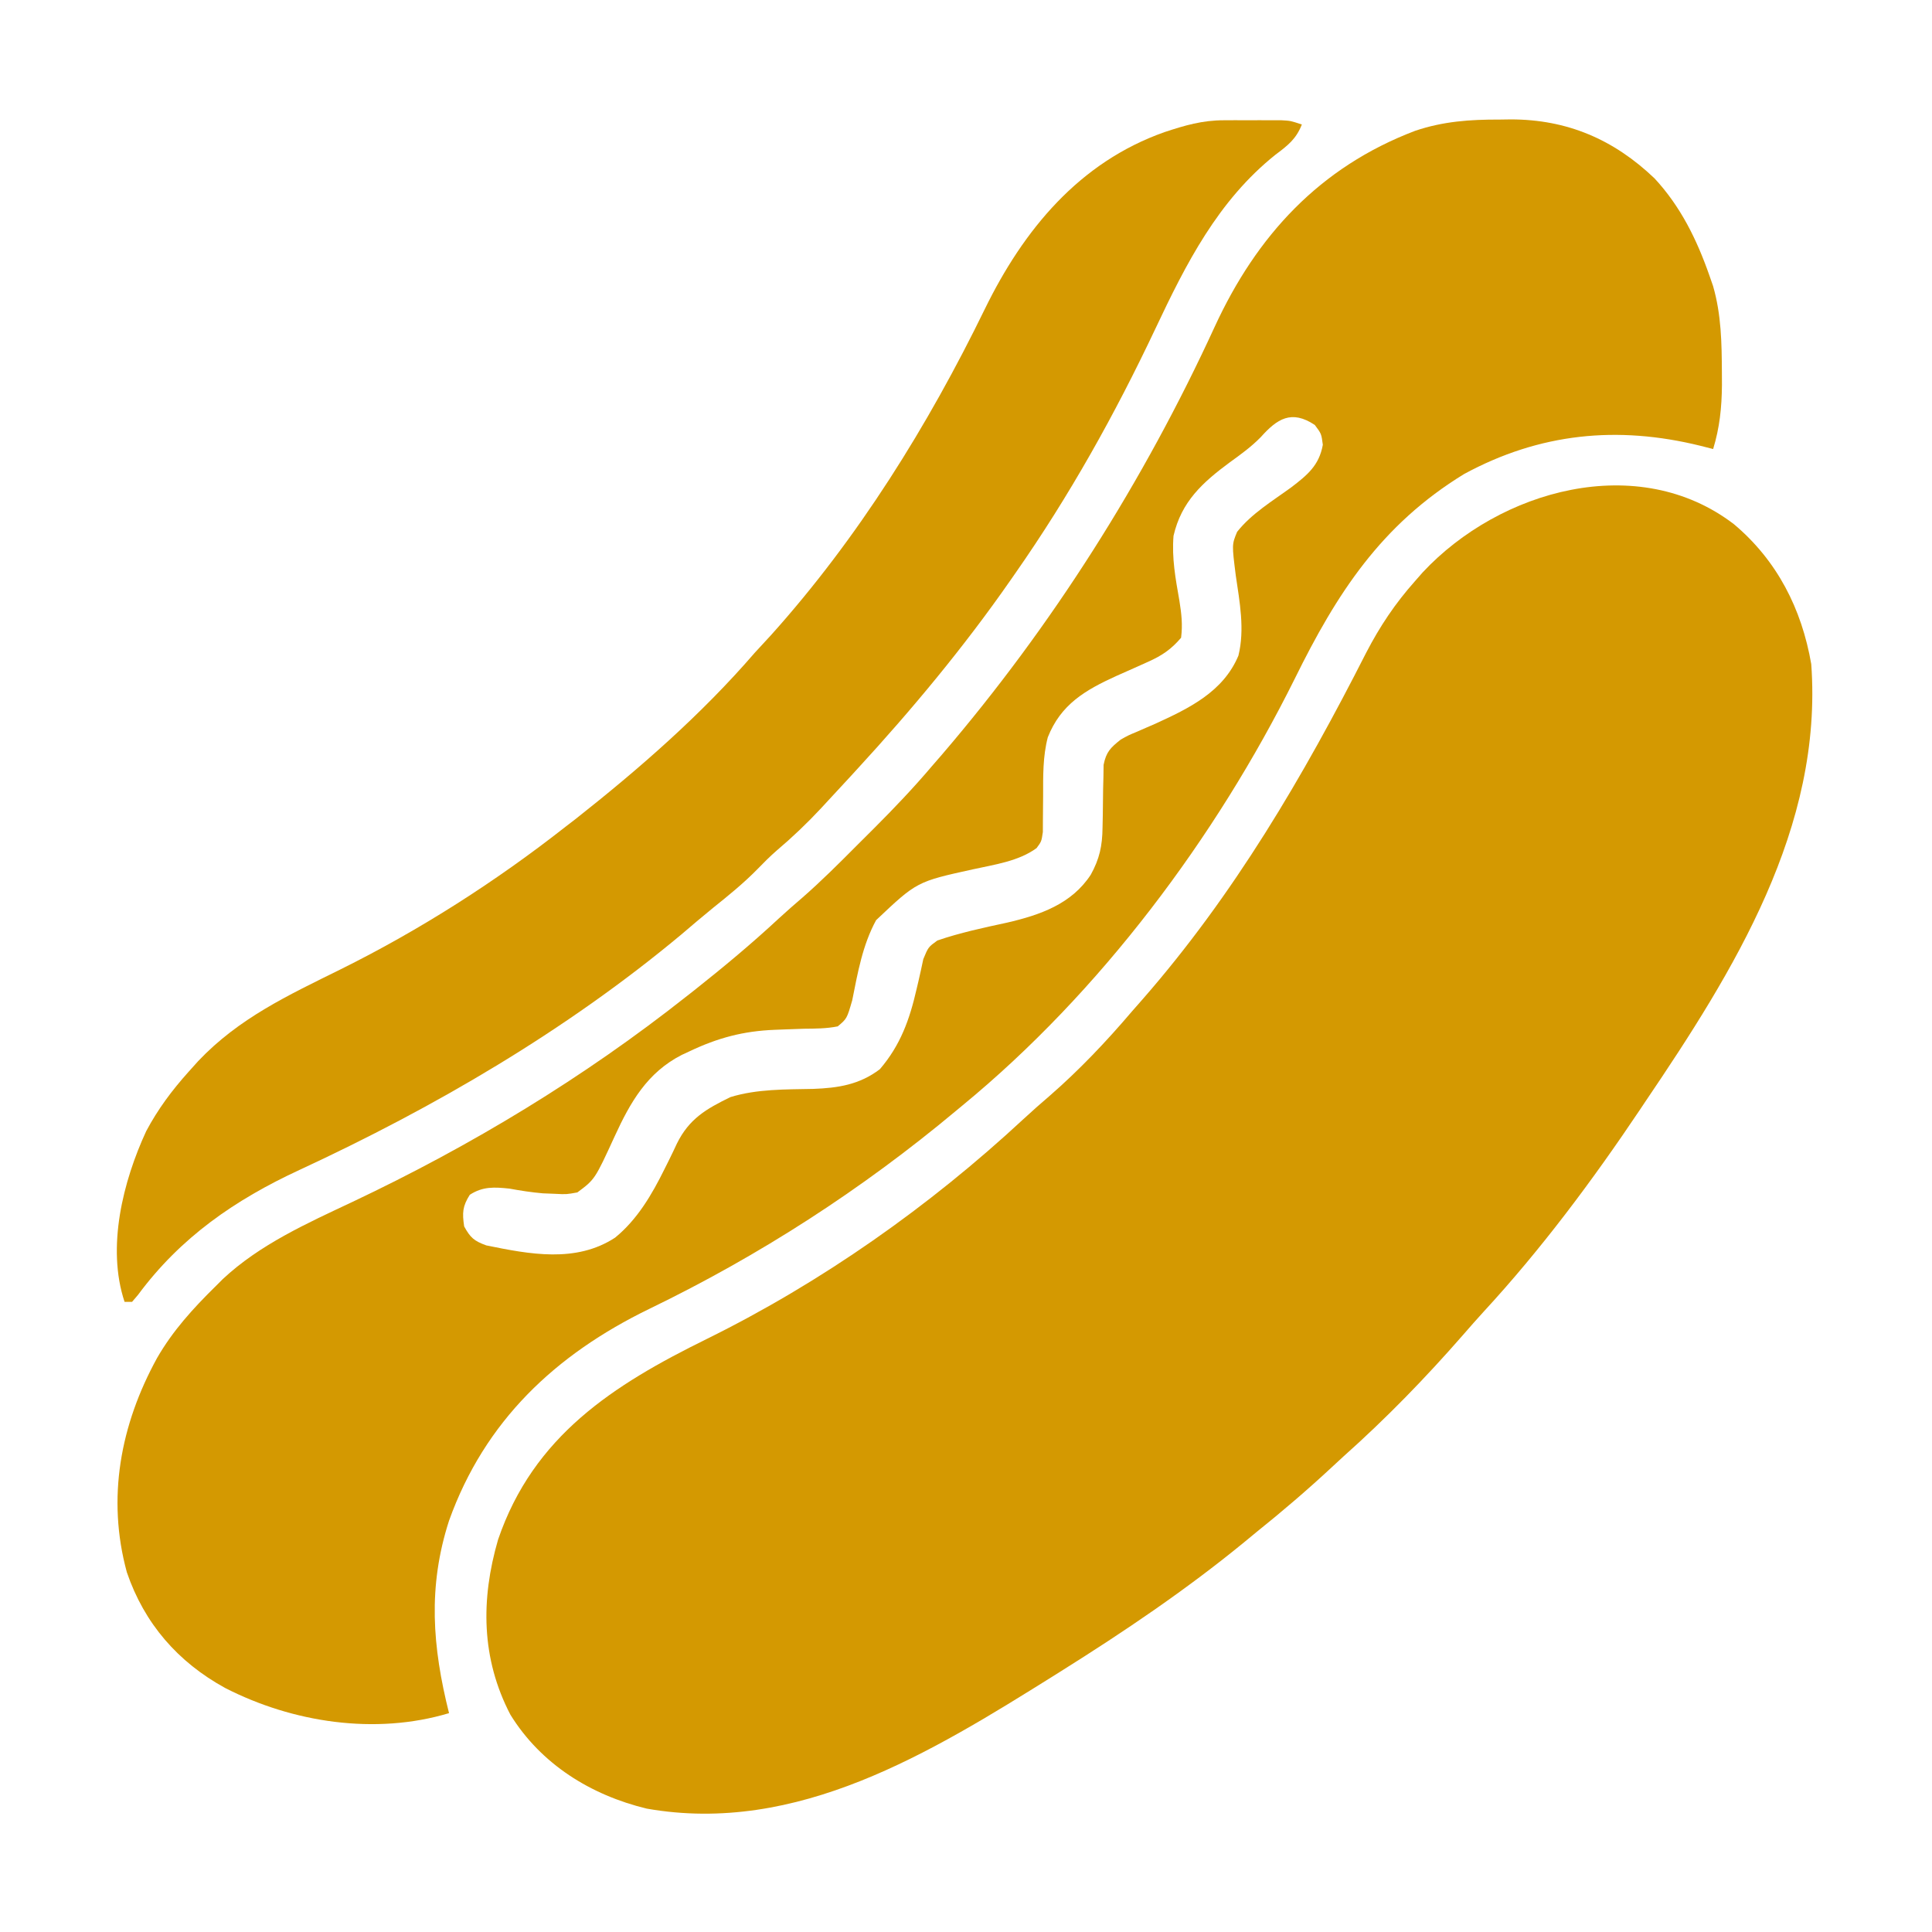
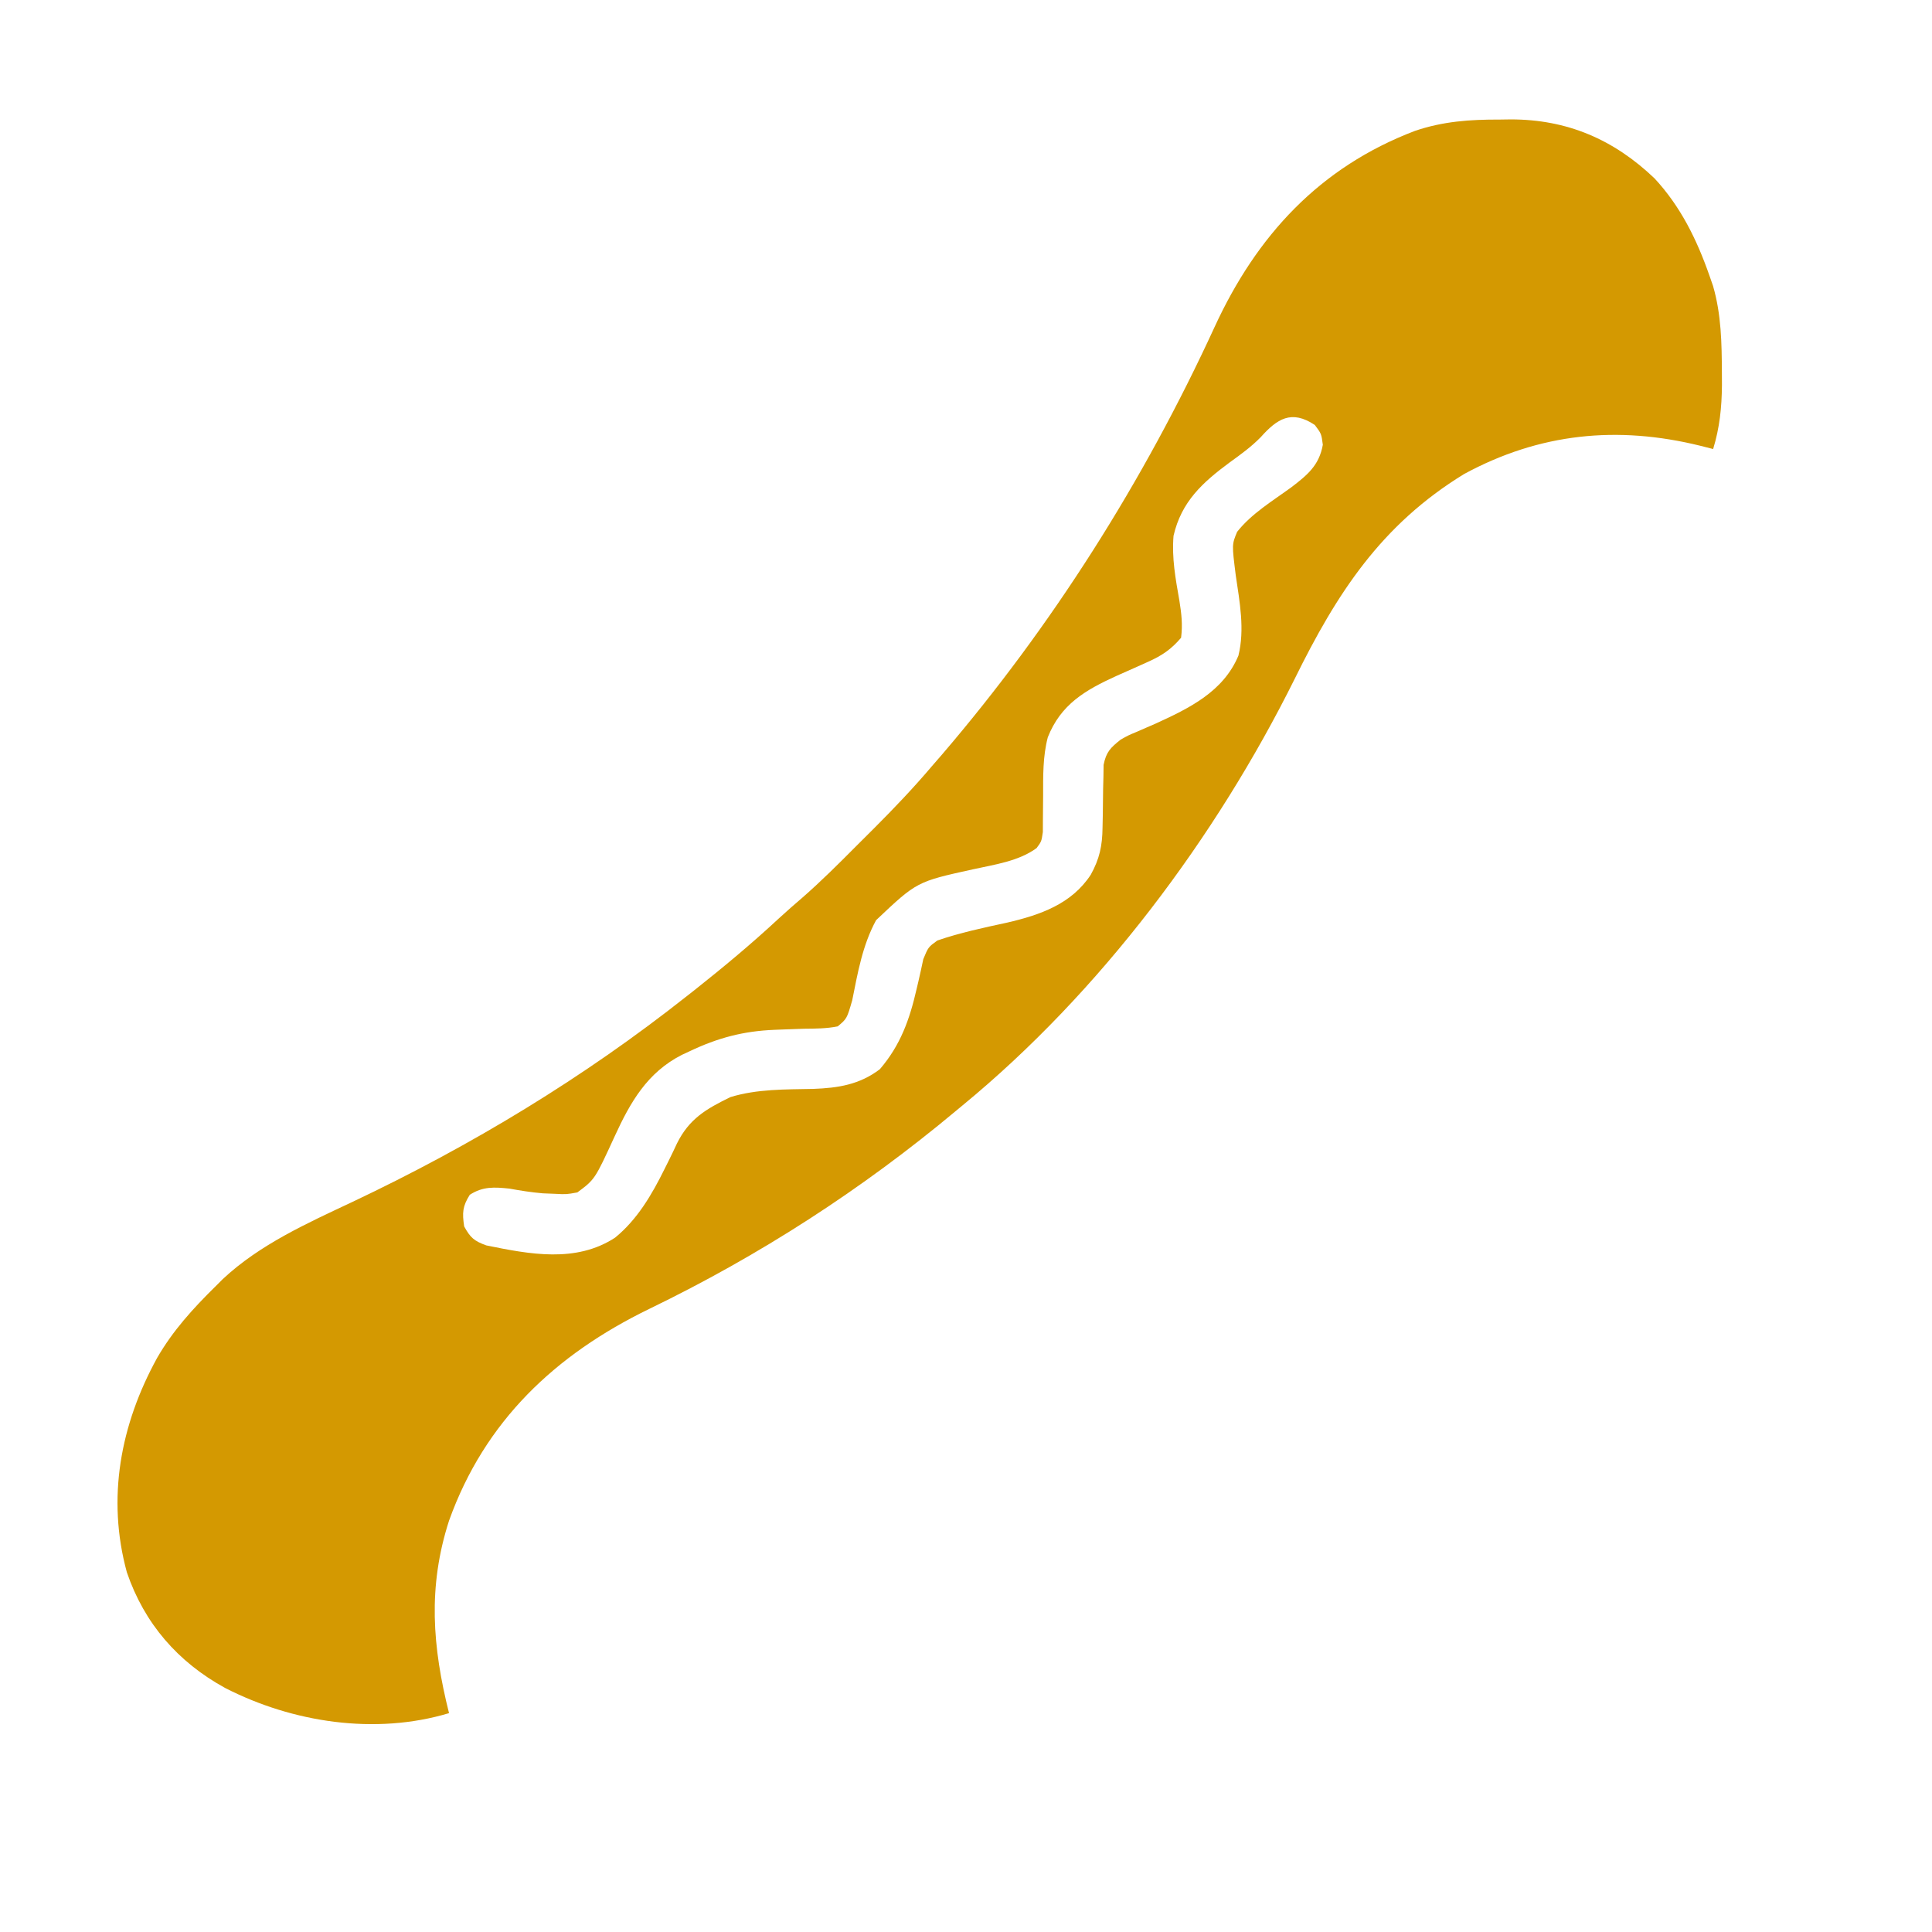
<svg xmlns="http://www.w3.org/2000/svg" width="36" height="36" viewBox="0 0 36 36" fill="none">
-   <path d="M32.311 9.769C33.113 10.444 33.572 11.343 33.75 12.375C33.971 15.417 32.312 18.086 30.656 20.531C30.625 20.578 30.594 20.624 30.562 20.672C29.678 21.99 28.723 23.273 27.647 24.44C27.516 24.583 27.389 24.728 27.262 24.874C26.562 25.676 25.826 26.433 25.031 27.141C24.96 27.206 24.89 27.271 24.819 27.337C24.365 27.759 23.898 28.159 23.414 28.547C23.336 28.611 23.259 28.675 23.181 28.739C22.1 29.625 20.941 30.407 19.758 31.148C19.716 31.175 19.674 31.201 19.631 31.228C17.344 32.657 14.856 34.195 12.051 33.701C11.009 33.449 10.081 32.874 9.51 31.95C8.966 30.905 8.956 29.805 9.281 28.688C9.941 26.755 11.43 25.806 13.167 24.951C15.316 23.89 17.315 22.482 19.071 20.852C19.229 20.706 19.388 20.565 19.551 20.426C20.108 19.942 20.616 19.406 21.094 18.844C21.157 18.772 21.219 18.701 21.282 18.63C22.993 16.675 24.284 14.47 25.456 12.164C25.712 11.67 25.997 11.244 26.367 10.828C26.414 10.775 26.461 10.721 26.509 10.666C27.947 9.125 30.526 8.401 32.311 9.769Z" fill="#D49901" />
  <path d="M27.941 2.228C28.008 2.227 28.076 2.226 28.146 2.225C29.202 2.224 30.069 2.598 30.829 3.323C31.315 3.846 31.618 4.464 31.852 5.133C31.886 5.229 31.886 5.229 31.92 5.328C32.075 5.865 32.082 6.392 32.085 6.948C32.085 7.023 32.085 7.099 32.086 7.177C32.082 7.597 32.044 7.964 31.922 8.367C31.843 8.347 31.764 8.327 31.682 8.306C30.139 7.926 28.69 8.069 27.281 8.833C25.733 9.781 24.909 11.058 24.127 12.645C22.657 15.604 20.497 18.494 17.93 20.602C17.893 20.633 17.856 20.663 17.818 20.695C16.059 22.165 14.16 23.391 12.097 24.39C10.349 25.24 9.033 26.477 8.367 28.336C7.969 29.569 8.057 30.686 8.367 31.922C6.995 32.334 5.453 32.098 4.195 31.453C3.313 30.969 2.69 30.252 2.364 29.298C1.986 27.916 2.244 26.547 2.927 25.304C3.219 24.797 3.594 24.385 4.008 23.977C4.055 23.93 4.102 23.883 4.15 23.835C4.84 23.189 5.724 22.793 6.569 22.395C8.78 21.349 10.876 20.082 12.797 18.562C12.844 18.525 12.891 18.488 12.94 18.45C13.48 18.022 14.007 17.584 14.511 17.115C14.654 16.983 14.8 16.856 14.948 16.729C15.302 16.42 15.633 16.089 15.964 15.756C16.071 15.649 16.178 15.543 16.285 15.436C16.66 15.061 17.024 14.679 17.367 14.274C17.429 14.203 17.491 14.132 17.552 14.061C19.608 11.661 21.314 8.961 22.633 6.091C23.416 4.39 24.589 3.115 26.368 2.438C26.89 2.261 27.392 2.226 27.941 2.228ZM23.491 8.147C23.314 8.327 23.122 8.466 22.918 8.613C22.406 8.991 22.014 9.347 21.867 9.984C21.833 10.401 21.904 10.78 21.976 11.191C22.015 11.436 22.039 11.636 22.008 11.883C21.826 12.098 21.65 12.217 21.394 12.331C21.33 12.359 21.267 12.388 21.201 12.418C21.069 12.477 20.937 12.536 20.805 12.594C20.223 12.859 19.767 13.123 19.524 13.739C19.431 14.097 19.437 14.459 19.437 14.827C19.436 14.984 19.435 15.14 19.433 15.297C19.432 15.365 19.432 15.434 19.432 15.504C19.406 15.68 19.406 15.68 19.315 15.803C18.98 16.049 18.526 16.111 18.127 16.199C17.083 16.429 17.083 16.429 16.325 17.146C16.072 17.61 15.983 18.124 15.88 18.639C15.781 18.981 15.781 18.981 15.61 19.125C15.401 19.167 15.194 19.167 14.981 19.169C14.859 19.173 14.737 19.178 14.615 19.182C14.527 19.186 14.527 19.186 14.436 19.189C13.85 19.212 13.372 19.34 12.845 19.591C12.799 19.612 12.753 19.634 12.705 19.656C12.06 19.985 11.745 20.538 11.452 21.177C11.085 21.976 11.085 21.976 10.758 22.219C10.554 22.256 10.554 22.256 10.341 22.245C10.229 22.241 10.229 22.241 10.116 22.236C9.905 22.218 9.7 22.186 9.492 22.148C9.214 22.119 8.997 22.105 8.754 22.263C8.617 22.479 8.612 22.6 8.649 22.852C8.763 23.061 8.834 23.124 9.061 23.206C9.868 23.371 10.732 23.538 11.461 23.062C11.875 22.725 12.148 22.258 12.382 21.784C12.409 21.731 12.435 21.678 12.462 21.624C12.514 21.519 12.565 21.413 12.614 21.307C12.843 20.845 13.158 20.664 13.61 20.443C14.108 20.29 14.638 20.301 15.155 20.29C15.617 20.273 16.016 20.211 16.395 19.923C16.78 19.473 16.949 18.999 17.08 18.427C17.097 18.355 17.097 18.355 17.114 18.283C17.146 18.147 17.175 18.01 17.204 17.873C17.297 17.648 17.297 17.648 17.466 17.525C17.89 17.379 18.327 17.287 18.765 17.192C19.378 17.05 19.967 16.847 20.325 16.299C20.488 16.004 20.54 15.762 20.544 15.425C20.545 15.348 20.547 15.27 20.549 15.191C20.552 15.028 20.554 14.865 20.555 14.702C20.558 14.586 20.558 14.586 20.561 14.467C20.562 14.396 20.563 14.325 20.564 14.252C20.612 14.011 20.692 13.933 20.883 13.781C21.026 13.701 21.026 13.701 21.178 13.638C21.234 13.613 21.29 13.589 21.347 13.564C21.406 13.538 21.464 13.513 21.525 13.487C22.153 13.2 22.793 12.893 23.076 12.217C23.197 11.729 23.099 11.214 23.027 10.724C22.954 10.146 22.954 10.146 23.052 9.91C23.32 9.57 23.715 9.333 24.062 9.08C24.361 8.851 24.58 8.673 24.649 8.288C24.622 8.082 24.622 8.082 24.5 7.919C24.063 7.628 23.796 7.805 23.491 8.147Z" fill="#D49901" />
-   <path d="M22.804 2.241C22.875 2.241 22.946 2.24 23.019 2.24C23.093 2.241 23.167 2.241 23.243 2.241C23.317 2.241 23.391 2.241 23.468 2.24C23.539 2.24 23.61 2.241 23.683 2.241C23.748 2.241 23.813 2.241 23.879 2.241C24.047 2.25 24.047 2.25 24.258 2.32C24.152 2.591 23.996 2.711 23.766 2.883C22.696 3.739 22.102 4.91 21.529 6.125C20.776 7.719 19.927 9.241 18.915 10.688C18.887 10.728 18.858 10.768 18.83 10.81C17.961 12.059 16.991 13.224 15.961 14.344C15.921 14.387 15.882 14.431 15.841 14.475C15.704 14.624 15.567 14.772 15.43 14.919C15.386 14.966 15.343 15.013 15.299 15.061C15.037 15.342 14.765 15.601 14.472 15.849C14.345 15.96 14.228 16.077 14.111 16.198C13.853 16.461 13.571 16.689 13.284 16.919C13.084 17.082 12.888 17.248 12.692 17.416C10.549 19.203 8.102 20.631 5.576 21.802C4.382 22.355 3.365 23.055 2.571 24.129C2.535 24.171 2.499 24.214 2.461 24.258C2.415 24.258 2.369 24.258 2.321 24.258C1.982 23.24 2.293 22.009 2.725 21.076C2.944 20.665 3.205 20.315 3.516 19.969C3.574 19.904 3.632 19.84 3.692 19.773C4.449 18.973 5.369 18.546 6.343 18.064C7.831 17.326 9.241 16.424 10.547 15.398C10.633 15.332 10.633 15.332 10.72 15.265C11.911 14.326 13.071 13.314 14.063 12.164C14.165 12.053 14.268 11.941 14.371 11.83C15.991 10.025 17.291 7.933 18.351 5.758C19.072 4.282 20.11 3.022 21.701 2.461C22.079 2.336 22.404 2.241 22.804 2.241Z" fill="#D49901" />
</svg>